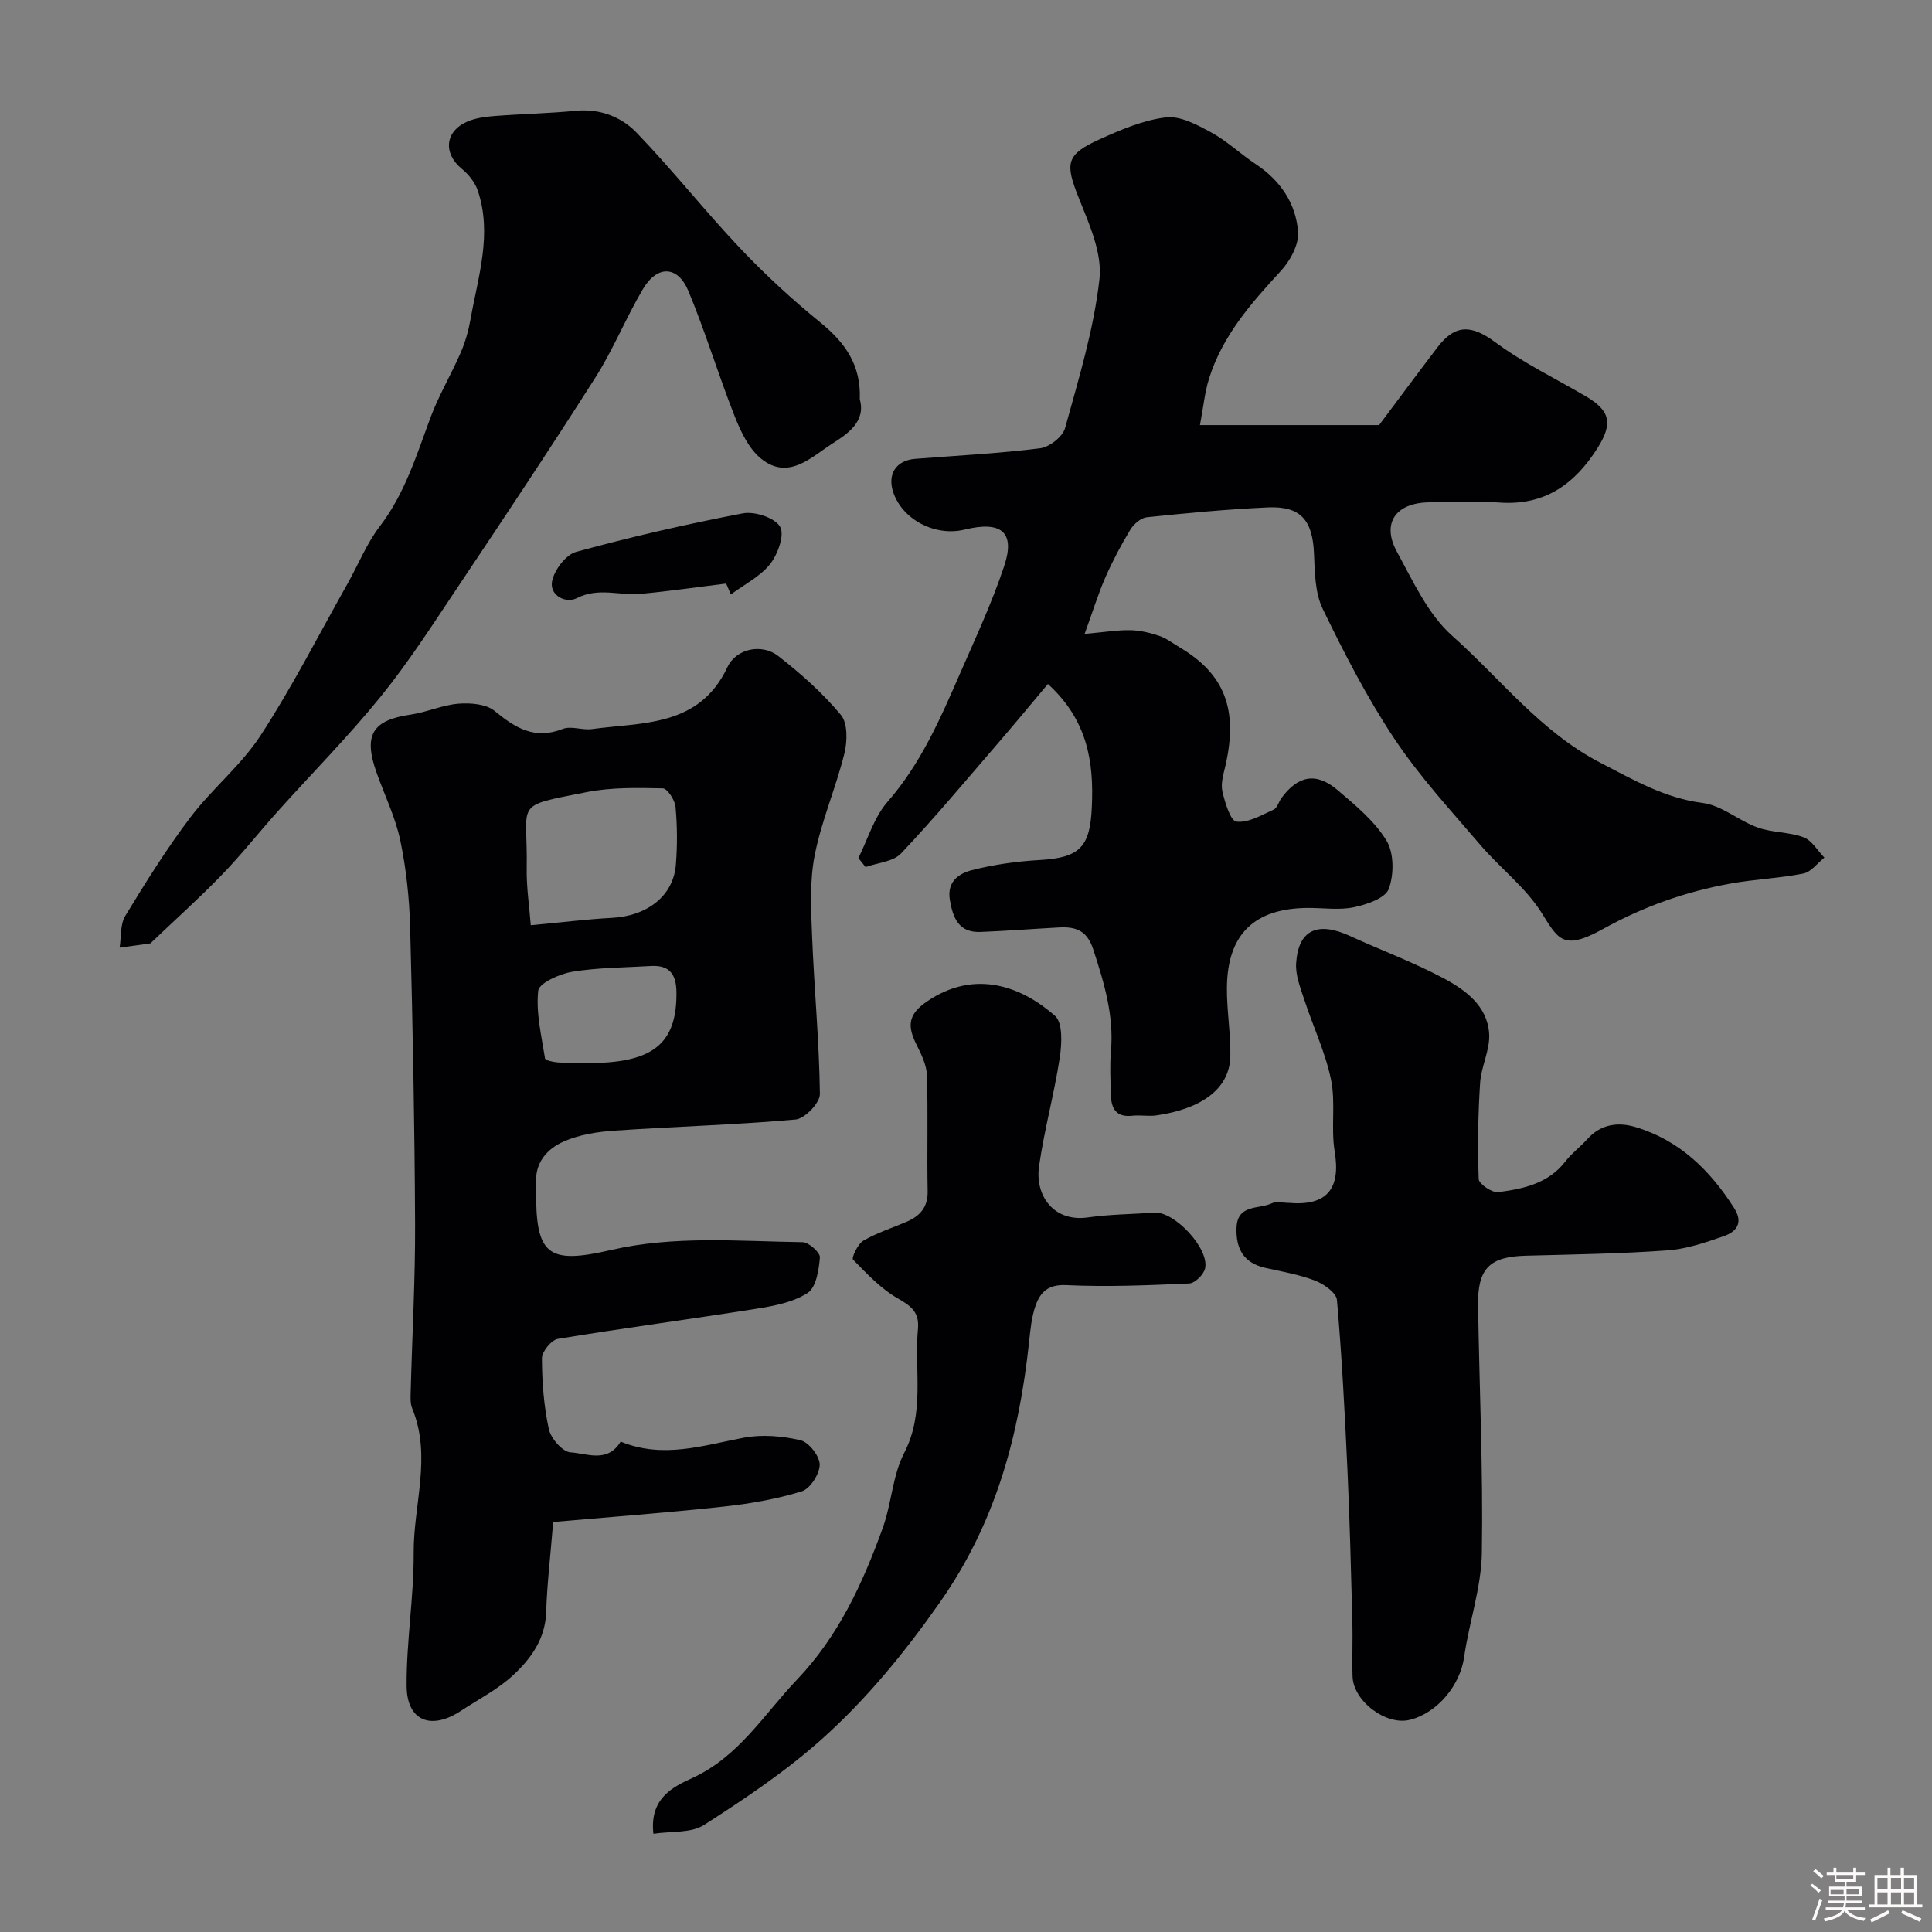
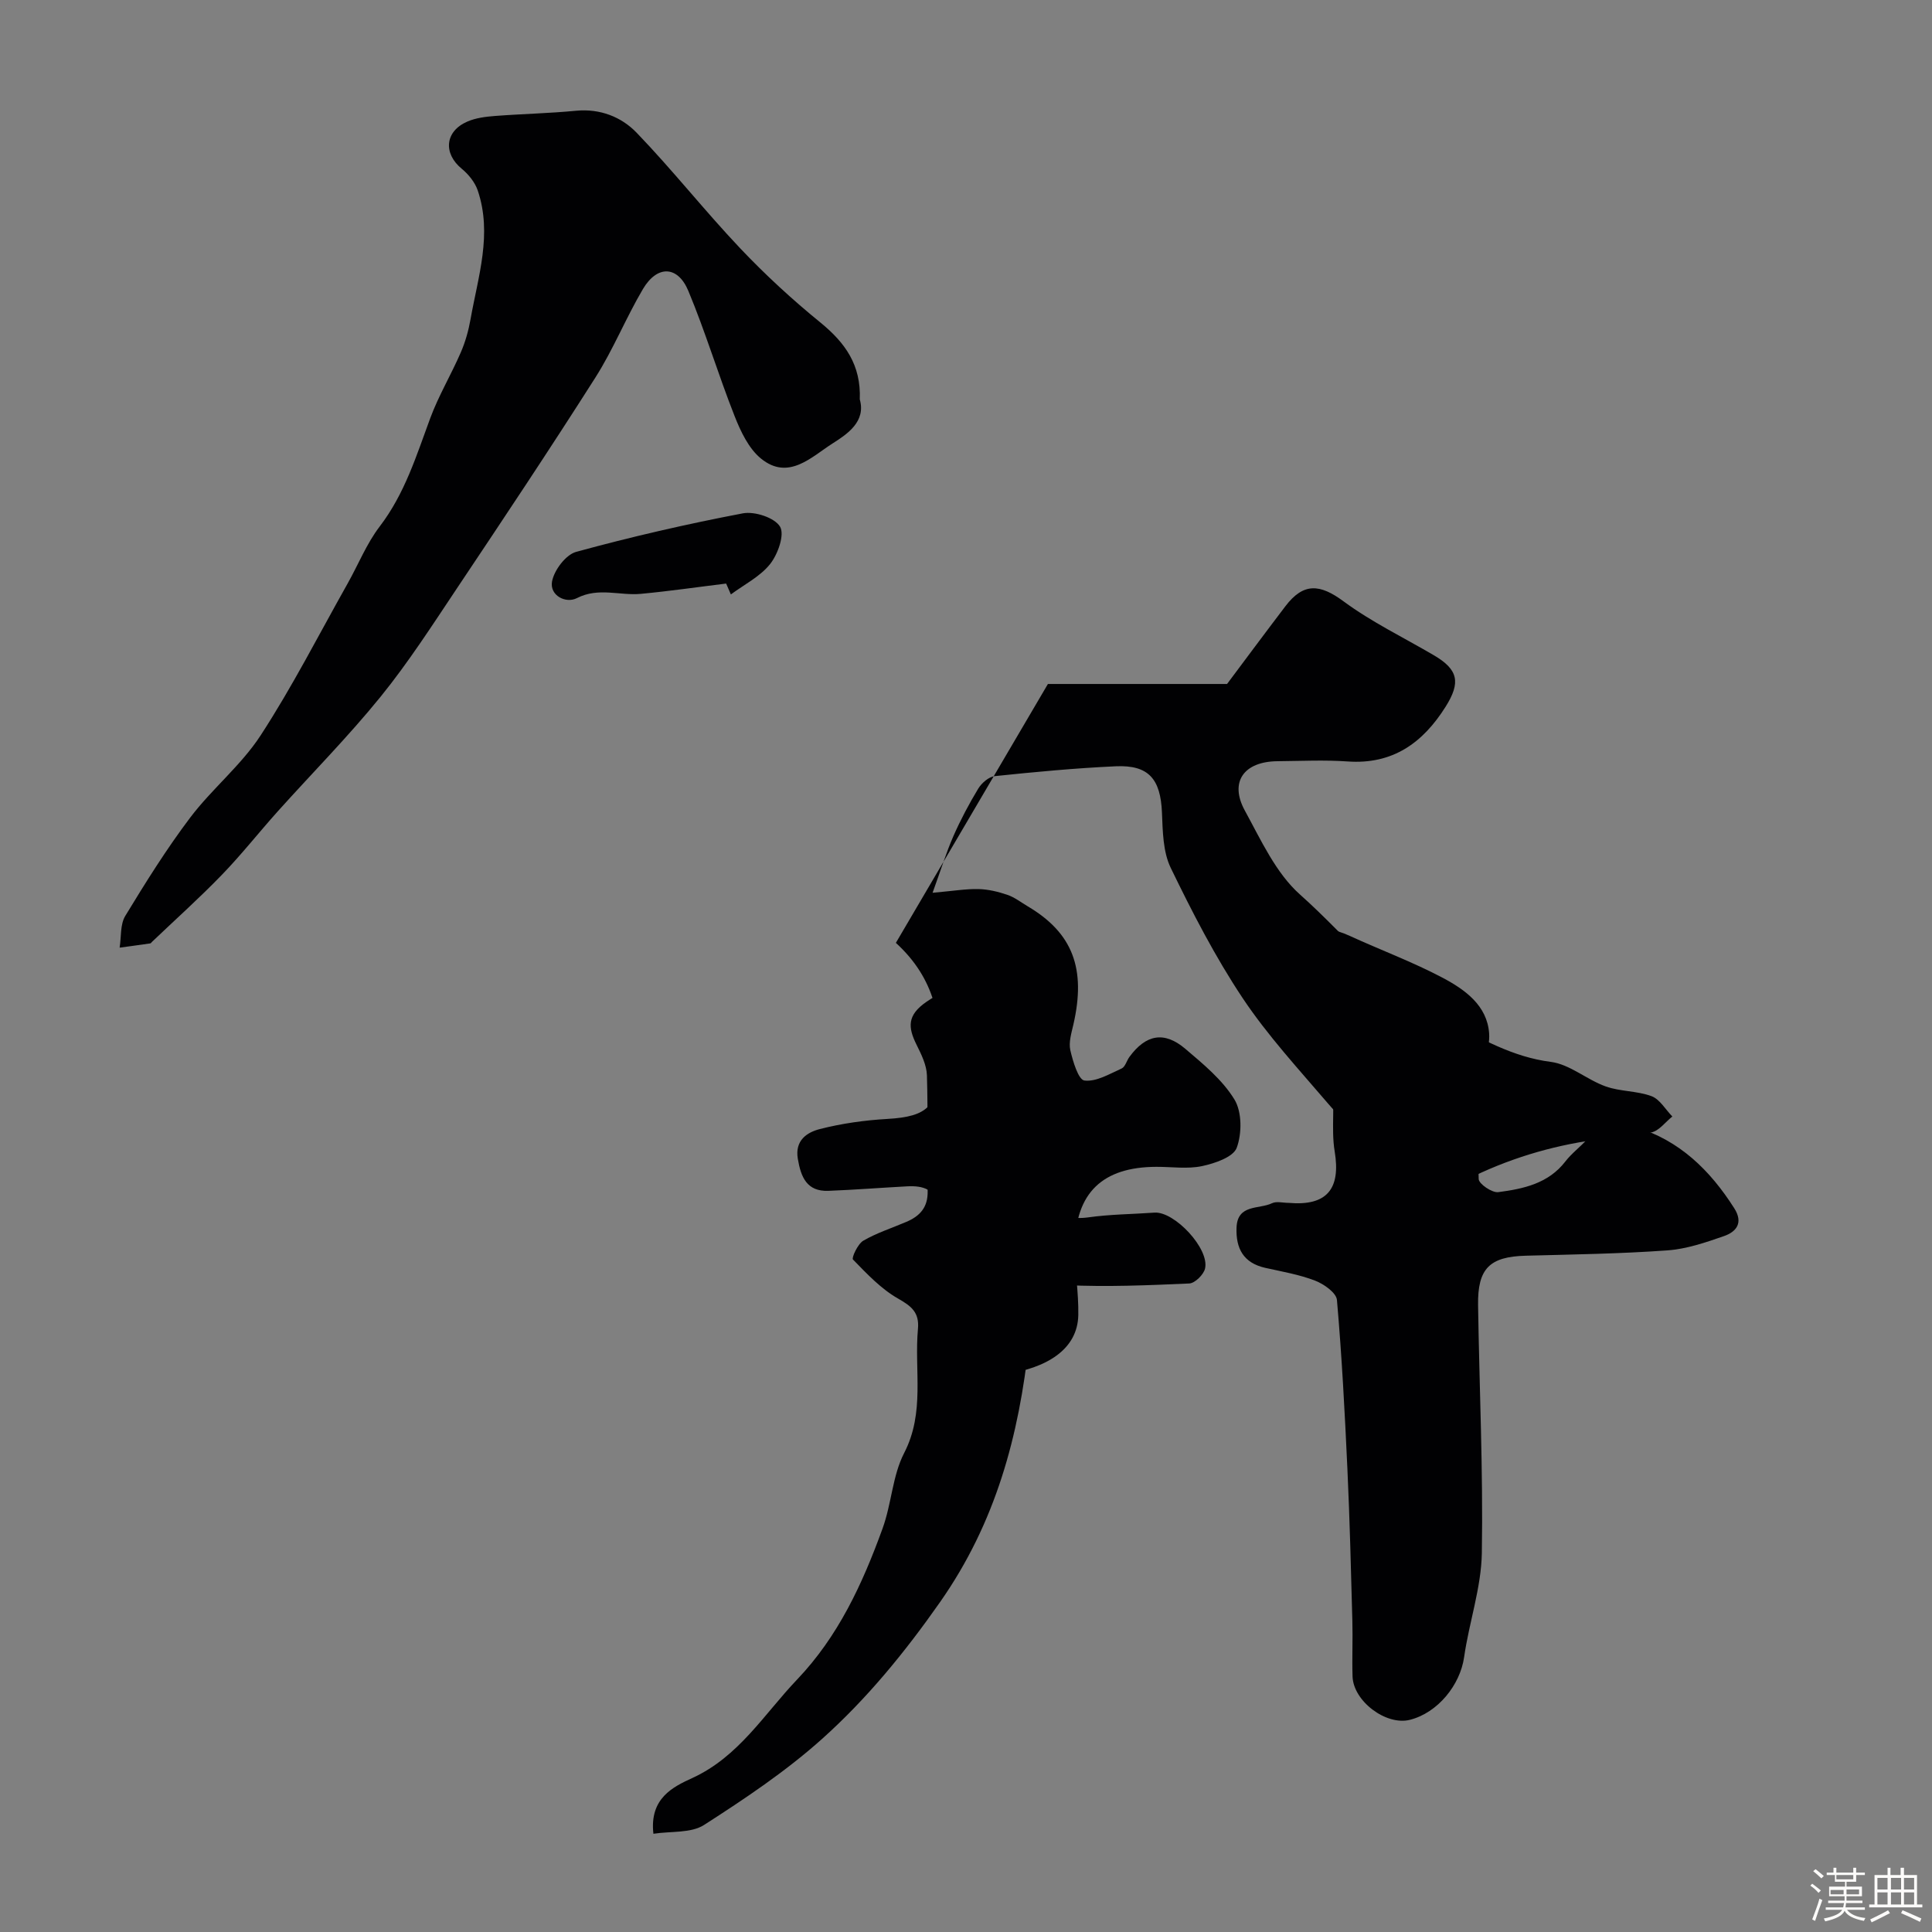
<svg xmlns="http://www.w3.org/2000/svg" enable-background="new 0 0 400 400" viewBox="0 0 400 400">
  <rect x="0" y="0" width="400" height="400" fill="#808080" stroke="none" />
  <path d="m374.8 390.4.4-.4c.7.5 1.3 1 1.8 1.4l-.5.5c-.5-.6-1.1-1.1-1.7-1.5zm1 7.3-.6-.3c.5-1.4 1.1-2.8 1.5-4.3.2.1.4.2.6.3-.5 1.3-1 2.8-1.5 4.3zm-.4-10.3.5-.4c.4.3 1 .8 1.7 1.4l-.5.5c-.5-.5-1.1-1-1.7-1.5zm2.5.3h1.7v-1h.6v1h3.5v-1h.6v1h1.8v.5h-1.8v1.4h-2v1h3.2v2h-3.2v.9h3.3v.5h-3.4c0 .3-.1.6-.1.9h4v.5h-3.7c.7.9 1.9 1.5 3.8 1.7-.1.2-.2.4-.3.6-2.1-.4-3.5-1.1-4-2.1-.4 1-1.8 1.7-4 2.2-.1-.2-.2-.4-.3-.6 2.1-.4 3.4-1 3.8-1.8h-3.4v-.5h3.6c.1-.3.1-.6.2-.9h-3.3v-.5h3.4c0-.3 0-.6 0-.9h-3.2v-2h3.3v-1h-2.1v-1.4h-1.7v-.5zm1.1 3.5v1h2.7c0-.3 0-.4 0-.4 0-.1 0-.2 0-.2 0-.1 0-.2 0-.3h-2.7zm1.2-3v.9h3.5v-.9zm4.7 3h-2.6v.6.4h2.6z" fill="#fcfbfa" />
  <path d="m393.6 386.7h.6v1.5h2.7v6.1h1.1v.6h-11v-.6h1.1v-6.1h2.7v-1.5h.6v1.5h2.1v-1.5zm-2.7 8.8.4.6c-1.2.6-2.5 1.3-3.8 1.9-.1-.2-.2-.4-.3-.6 1.2-.6 2.5-1.2 3.7-1.9zm-2.2-6.7v2.4h2.1v-2.4zm0 3v2.5h2.1v-2.5zm2.8-3v2.4h2.1v-2.4zm0 3v2.5h2.1v-2.5zm6 6.1c-1.4-.7-2.7-1.3-3.9-1.8l.3-.6c1.5.6 2.7 1.2 3.9 1.7zm-1.2-9.1h-2.1v2.4h2.1zm-2.1 3v2.5h2.1v-2.5z" fill="#fcfbfa" />
  <g fill="#010103">
-     <path d="m216.96 141.61c-3.55 4.22-6.99 8.39-10.53 12.49-6.56 7.6-12.99 15.32-19.88 22.6-1.62 1.72-4.85 1.92-7.34 2.82-.5-.62-1-1.25-1.49-1.87 1.96-3.91 3.23-8.42 6.01-11.61 6.84-7.82 10.87-17.06 14.92-26.34 3.25-7.45 6.71-14.85 9.27-22.54 2.32-6.99-.61-9.38-8.18-7.52-6.06 1.49-12.8-1.99-14.77-7.62-1.33-3.8.52-6.71 4.51-7.02 8.63-.68 17.29-1.11 25.87-2.19 1.92-.24 4.67-2.39 5.16-4.17 2.81-10.18 5.95-20.42 7.12-30.85.6-5.39-2.12-11.41-4.27-16.78-2.86-7.16-2.73-8.99 4.28-12.16 4.41-1.99 9.06-3.99 13.77-4.55 2.99-.35 6.49 1.56 9.39 3.14 3.27 1.78 6.03 4.45 9.16 6.52 5.12 3.38 8.36 8.17 8.79 14.07.19 2.63-1.64 5.98-3.57 8.07-6.16 6.68-12.09 13.43-14.86 22.28-.9 2.87-1.18 5.94-1.88 9.63h37.09c3.56-4.76 7.79-10.46 12.08-16.1 3.75-4.93 7.16-4.61 12.02-1.02 5.81 4.29 12.43 7.49 18.69 11.16 5.07 2.97 5.64 5.61 2.45 10.68-4.71 7.48-10.95 11.99-20.3 11.32-4.81-.34-9.66-.09-14.49-.05-6.98.06-10.01 4.29-6.77 10.22 3.34 6.1 6.42 12.94 11.44 17.4 10.06 8.95 18.37 19.95 30.77 26.34 6.82 3.52 13.23 7.28 21.13 8.29 3.93.5 7.45 3.68 11.36 5.08 3.02 1.08 6.5.9 9.5 2.02 1.72.64 2.89 2.76 4.31 4.21-1.44 1.14-2.75 2.98-4.36 3.3-4.94.98-10.03 1.17-14.99 2.06-9.33 1.67-18.08 4.76-26.49 9.42-8.38 4.65-9.3 2.03-12.76-3.43-3.31-5.22-8.53-9.18-12.61-13.95-6.12-7.16-12.57-14.14-17.77-21.94-5.67-8.51-10.4-17.71-14.87-26.93-1.62-3.34-1.66-7.6-1.82-11.47-.29-6.92-2.74-9.87-9.54-9.57-8.37.38-16.73 1.17-25.07 2.04-1.23.13-2.71 1.41-3.41 2.56-1.92 3.17-3.67 6.47-5.16 9.86-1.49 3.4-2.58 6.97-4.31 11.73 4.39-.39 6.96-.83 9.51-.77 2 .05 4.05.54 5.96 1.19 1.51.51 2.84 1.56 4.24 2.39 9.29 5.5 12.11 12.87 9.44 24.48-.4 1.74-1 3.67-.63 5.31.53 2.31 1.67 6.12 2.92 6.27 2.45.3 5.2-1.37 7.7-2.49.74-.33 1.04-1.61 1.61-2.39 3.41-4.66 7.2-5.4 11.57-1.69 3.72 3.16 7.7 6.43 10.18 10.5 1.57 2.58 1.56 7.05.47 10-.72 1.93-4.54 3.23-7.18 3.79-3.03.64-6.3.14-9.47.15-11.12.03-16.74 5.38-16.86 16.44-.05 4.76.8 9.52.71 14.27-.15 7.11-6.57 10.99-15.31 12.24-1.63.23-3.34-.11-4.99.07-3.39.38-4.38-1.56-4.44-4.39-.07-3-.24-6.02.02-8.99.65-7.4-1.43-14.21-3.69-21.12-1.28-3.91-3.67-4.66-7.05-4.48-5.43.29-10.85.72-16.27.93-4.48.17-5.7-2.84-6.34-6.63-.65-3.84 1.93-5.49 4.56-6.16 4.56-1.17 9.31-1.83 14.02-2.1 8.36-.48 10.45-2.7 10.81-10.97.44-9.39-.9-18-9.09-25.48z" />
-     <path d="m128.5 298.47c8.75 3.6 17.02.8 25.46-.8 3.79-.72 8-.37 11.78.52 1.72.4 3.97 3.29 3.97 5.05-.01 1.92-1.98 5-3.73 5.53-5.24 1.61-10.74 2.57-16.21 3.16-11.83 1.28-23.71 2.17-35.24 3.18-.58 7.15-1.27 12.89-1.45 18.64-.18 5.57-3.15 9.66-6.84 13.08-3.18 2.95-7.19 5-10.86 7.41-6.15 4.04-11.14 2.06-11.19-5.16-.07-9.2 1.51-18.42 1.46-27.63-.05-9.94 3.78-19.95-.31-29.86-.42-1.02-.34-2.29-.31-3.44.3-11.6.96-23.19.91-34.79-.09-20.43-.48-40.85-1.02-61.27-.16-6.04-.8-12.15-2.04-18.06-1.01-4.83-3.26-9.39-4.92-14.08-2.76-7.8-.86-10.85 7.05-12 3.35-.49 6.57-1.99 9.92-2.26 2.48-.2 5.72.06 7.47 1.5 4.29 3.54 8.3 6 14.1 3.73 1.74-.68 4.05.29 6.03.03 10.6-1.44 22.23-.42 28.07-12.81 1.85-3.92 7.15-4.95 10.54-2.31 4.67 3.64 9.2 7.66 12.96 12.19 1.44 1.73 1.34 5.52.7 8.07-1.76 7.07-4.73 13.87-6.13 21-1.07 5.44-.75 11.23-.53 16.84.43 10.87 1.48 21.73 1.61 32.6.02 1.8-3.13 5.08-5.02 5.25-12.49 1.12-25.04 1.45-37.56 2.31-3.53.24-7.23.83-10.43 2.23-3.44 1.51-6.04 4.38-5.74 8.75.02.33.01.67 0 1-.15 13.78 2.31 15.78 15.5 12.73 13.11-3.03 26.42-1.81 39.67-1.62 1.28.02 3.66 2.16 3.58 3.16-.21 2.58-.77 6.19-2.53 7.34-2.97 1.94-6.91 2.69-10.55 3.27-13.7 2.18-27.47 3.99-41.16 6.25-1.35.22-3.31 2.63-3.31 4.02.02 4.9.39 9.89 1.43 14.67.42 1.92 2.82 4.69 4.48 4.8 3.37.22 7.68 2.29 10.39-2.22zm-18.61-106.91c6.71-.62 11.72-1.26 16.76-1.52 7.36-.38 12.77-4.55 13.28-11.01.32-3.97.3-8.02-.07-11.98-.13-1.41-1.7-3.82-2.65-3.83-5.25-.11-10.63-.23-15.75.78-15.46 3.06-12.15 1.79-12.41 15.76-.07 3.95.55 7.93.84 11.8zm10.57 28.44c1.66 0 3.33.09 4.99-.02 10.64-.71 14.71-4.9 14.6-14.58-.04-3.74-1.49-5.63-5.31-5.4-5.42.33-10.91.31-16.24 1.19-2.62.43-6.9 2.34-7.07 3.94-.49 4.57.68 9.34 1.41 14 .07.42 1.7.75 2.64.83 1.64.13 3.31.03 4.98.04z" />
+     <path d="m216.96 141.61h37.09c3.56-4.76 7.79-10.46 12.08-16.1 3.75-4.93 7.16-4.61 12.02-1.02 5.81 4.29 12.43 7.49 18.69 11.16 5.07 2.97 5.64 5.61 2.45 10.68-4.71 7.48-10.95 11.99-20.3 11.32-4.81-.34-9.66-.09-14.49-.05-6.98.06-10.01 4.29-6.77 10.22 3.34 6.1 6.42 12.94 11.44 17.4 10.06 8.95 18.37 19.95 30.77 26.34 6.82 3.52 13.23 7.28 21.13 8.29 3.93.5 7.45 3.68 11.36 5.08 3.02 1.08 6.5.9 9.5 2.02 1.72.64 2.89 2.76 4.31 4.21-1.44 1.14-2.75 2.98-4.36 3.3-4.94.98-10.03 1.17-14.99 2.06-9.33 1.67-18.08 4.76-26.49 9.42-8.38 4.65-9.3 2.03-12.76-3.43-3.31-5.22-8.53-9.18-12.61-13.95-6.12-7.16-12.57-14.14-17.77-21.94-5.67-8.51-10.4-17.71-14.87-26.93-1.62-3.34-1.66-7.6-1.82-11.47-.29-6.92-2.74-9.87-9.54-9.57-8.37.38-16.73 1.17-25.07 2.04-1.23.13-2.71 1.41-3.41 2.56-1.92 3.17-3.67 6.47-5.16 9.86-1.49 3.4-2.58 6.97-4.31 11.73 4.39-.39 6.96-.83 9.51-.77 2 .05 4.05.54 5.96 1.19 1.51.51 2.84 1.56 4.24 2.39 9.29 5.5 12.11 12.87 9.44 24.48-.4 1.74-1 3.67-.63 5.31.53 2.31 1.67 6.12 2.92 6.27 2.45.3 5.2-1.37 7.7-2.49.74-.33 1.04-1.61 1.61-2.39 3.41-4.66 7.2-5.4 11.57-1.69 3.72 3.16 7.7 6.43 10.18 10.5 1.57 2.58 1.56 7.05.47 10-.72 1.93-4.54 3.23-7.18 3.79-3.03.64-6.3.14-9.47.15-11.12.03-16.74 5.38-16.86 16.44-.05 4.76.8 9.52.71 14.27-.15 7.11-6.57 10.99-15.31 12.24-1.63.23-3.34-.11-4.99.07-3.39.38-4.38-1.56-4.44-4.39-.07-3-.24-6.02.02-8.99.65-7.4-1.43-14.21-3.69-21.12-1.28-3.91-3.67-4.66-7.05-4.48-5.43.29-10.85.72-16.27.93-4.48.17-5.7-2.84-6.34-6.63-.65-3.84 1.93-5.49 4.56-6.16 4.56-1.17 9.31-1.83 14.02-2.1 8.36-.48 10.45-2.7 10.81-10.97.44-9.39-.9-18-9.09-25.48z" />
    <path d="m266.78 249.04c7.95.7 10.84-2.88 9.55-10.66-.81-4.87.24-10.07-.76-14.88-1.18-5.67-3.74-11.04-5.55-16.58-.79-2.42-1.82-5.01-1.67-7.45.43-6.95 4.42-8.78 11.16-5.68 6.37 2.92 12.98 5.37 19.16 8.64 4.61 2.44 9.25 5.74 9.64 11.54.23 3.36-1.65 6.8-1.87 10.25-.43 6.62-.53 13.28-.29 19.9.04 1 2.77 2.87 4.05 2.7 5.18-.68 10.35-1.76 13.89-6.35 1.31-1.7 3.11-3.02 4.55-4.63 2.79-3.12 6.37-3.58 9.99-2.49 9.09 2.73 15.43 8.95 20.42 16.79 1.94 3.04.44 4.89-2.12 5.78-3.8 1.33-7.77 2.68-11.74 2.96-9.74.7-19.52.84-29.29 1.1-7.48.2-10 2.62-9.88 10.26.26 17.1 1.06 34.2.78 51.29-.12 7.2-2.64 14.34-3.67 21.56-.82 5.77-5.45 11.52-11.22 12.98-4.91 1.25-11.72-3.84-11.88-8.99-.12-3.85.07-7.71-.04-11.56-.28-10.43-.54-20.87-1.02-31.29-.54-11.7-1.15-23.41-2.17-35.08-.13-1.5-2.71-3.31-4.53-4.01-3.3-1.27-6.86-1.87-10.34-2.65-4.49-1.02-6.08-4.01-5.92-8.31.18-4.91 4.62-3.78 7.31-5.05.94-.47 2.29-.09 3.46-.09z" />
    <path d="m178.01 82.69c1.31 4.59-2.58 7.18-5.65 9.13-4.35 2.77-9.12 7.77-14.82 3.11-2.53-2.07-4.19-5.59-5.44-8.76-3.39-8.57-6.04-17.45-9.59-25.95-2.2-5.26-6.45-5.35-9.39-.39-3.53 5.97-6.14 12.51-9.86 18.35-9.35 14.71-19.02 29.22-28.71 43.71-5.07 7.59-10.03 15.3-15.76 22.37-6.69 8.25-14.2 15.83-21.3 23.74-3.9 4.35-7.52 8.96-11.58 13.15-4.63 4.79-9.61 9.24-14.43 13.84-.12.11-.23.31-.36.33-2.11.31-4.23.59-6.35.88.35-2.21.09-4.79 1.16-6.56 4.23-6.96 8.56-13.9 13.46-20.38 4.5-5.95 10.54-10.81 14.58-17.02 6.57-10.09 12.06-20.88 17.98-31.39 2.23-3.95 3.94-8.29 6.67-11.86 5.17-6.76 7.58-14.62 10.45-22.39 1.73-4.68 4.33-9.02 6.32-13.61.96-2.2 1.62-4.58 2.04-6.95 1.56-8.81 4.53-17.59 1.48-26.61-.57-1.68-1.9-3.33-3.3-4.48-3.88-3.18-3.52-7.76 1.15-9.78 1.75-.76 3.78-1.01 5.71-1.16 5.59-.43 11.2-.54 16.78-1.08 5-.48 9.41 1.28 12.56 4.55 7.42 7.7 14.06 16.14 21.42 23.91 5.21 5.5 10.84 10.68 16.72 15.46 5.03 4.13 8.34 8.71 8.06 15.84z" />
    <path d="m135.28 379.66c-.84-7.36 4.07-9.71 8.04-11.53 9.66-4.43 14.86-13.22 21.71-20.4 8.49-8.91 13.48-19.66 17.68-31.23 1.91-5.25 2.05-10.95 4.49-15.68 4.34-8.4 2.07-17.12 2.85-25.67.31-3.38-1.29-4.69-4.09-6.28-3.54-2.01-6.48-5.14-9.36-8.1-.33-.34.99-3.23 2.14-3.9 2.79-1.62 5.93-2.62 8.92-3.9 2.79-1.19 4.47-2.99 4.4-6.36-.16-7.99.1-15.99-.15-23.98-.07-2.13-1.15-4.32-2.14-6.31-1.8-3.62-1.99-6.12 2.02-8.89 10.23-7.06 20.02-2.94 26.63 2.88 1.65 1.45 1.42 5.81.99 8.67-1.15 7.55-3.22 14.96-4.29 22.51-.85 6.01 2.98 11.58 10.14 10.56 4.54-.65 9.16-.66 13.75-.99 4.14-.3 11.45 7.48 10.48 11.59-.3 1.26-2.09 3.02-3.26 3.08-8.5.38-17.04.74-25.53.34-3.71-.17-5.31 1.5-6.27 4.17-.87 2.42-1.1 5.1-1.38 7.69-2.08 19.31-6.87 37.29-18.43 53.78-7.3 10.41-15.14 20-24.43 28.32-7.47 6.69-15.94 12.36-24.41 17.8-2.73 1.75-6.85 1.27-10.5 1.83z" />
    <path d="m150.34 120.82c-5.89.72-11.77 1.58-17.67 2.13-4.37.41-8.75-1.41-13.22.88-2.32 1.19-5.67-.55-5.16-3.42.42-2.34 2.84-5.56 4.99-6.15 11.39-3.12 22.93-5.77 34.53-7.98 2.44-.46 6.58.9 7.69 2.76.99 1.66-.45 5.71-2.05 7.73-2.07 2.61-5.37 4.25-8.13 6.3-.33-.75-.66-1.5-.98-2.25z" />
  </g>
</svg>